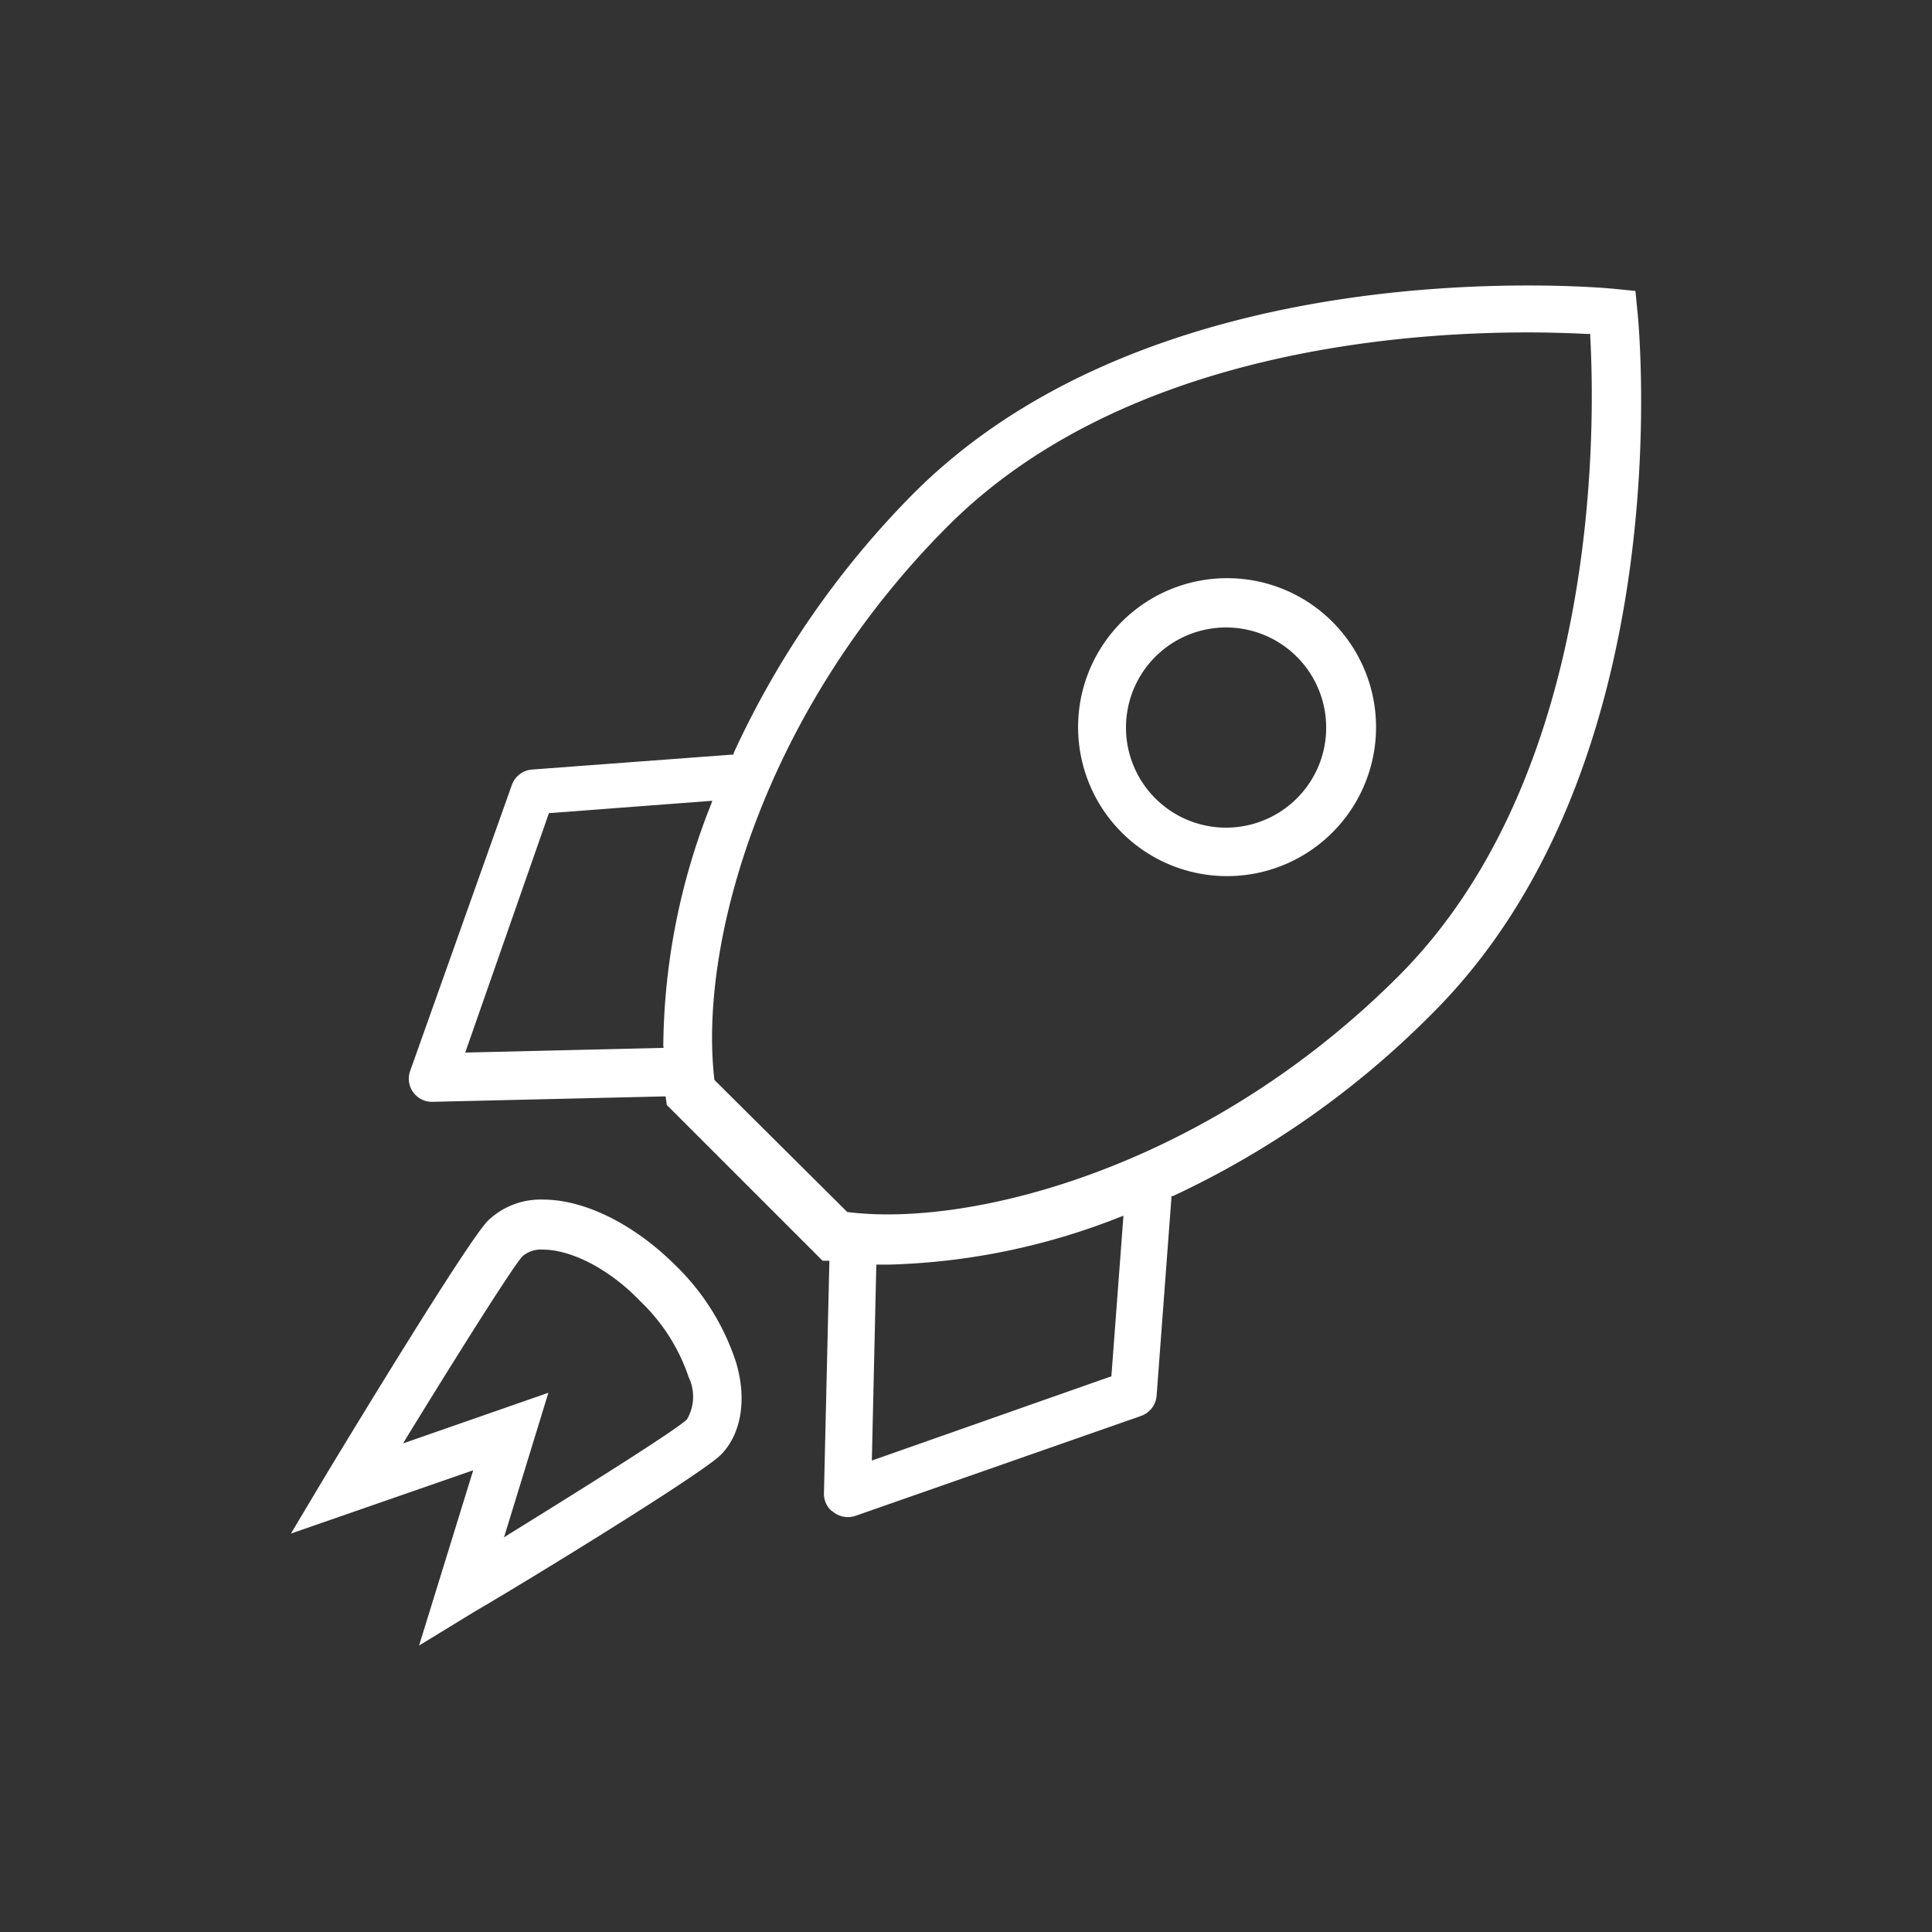
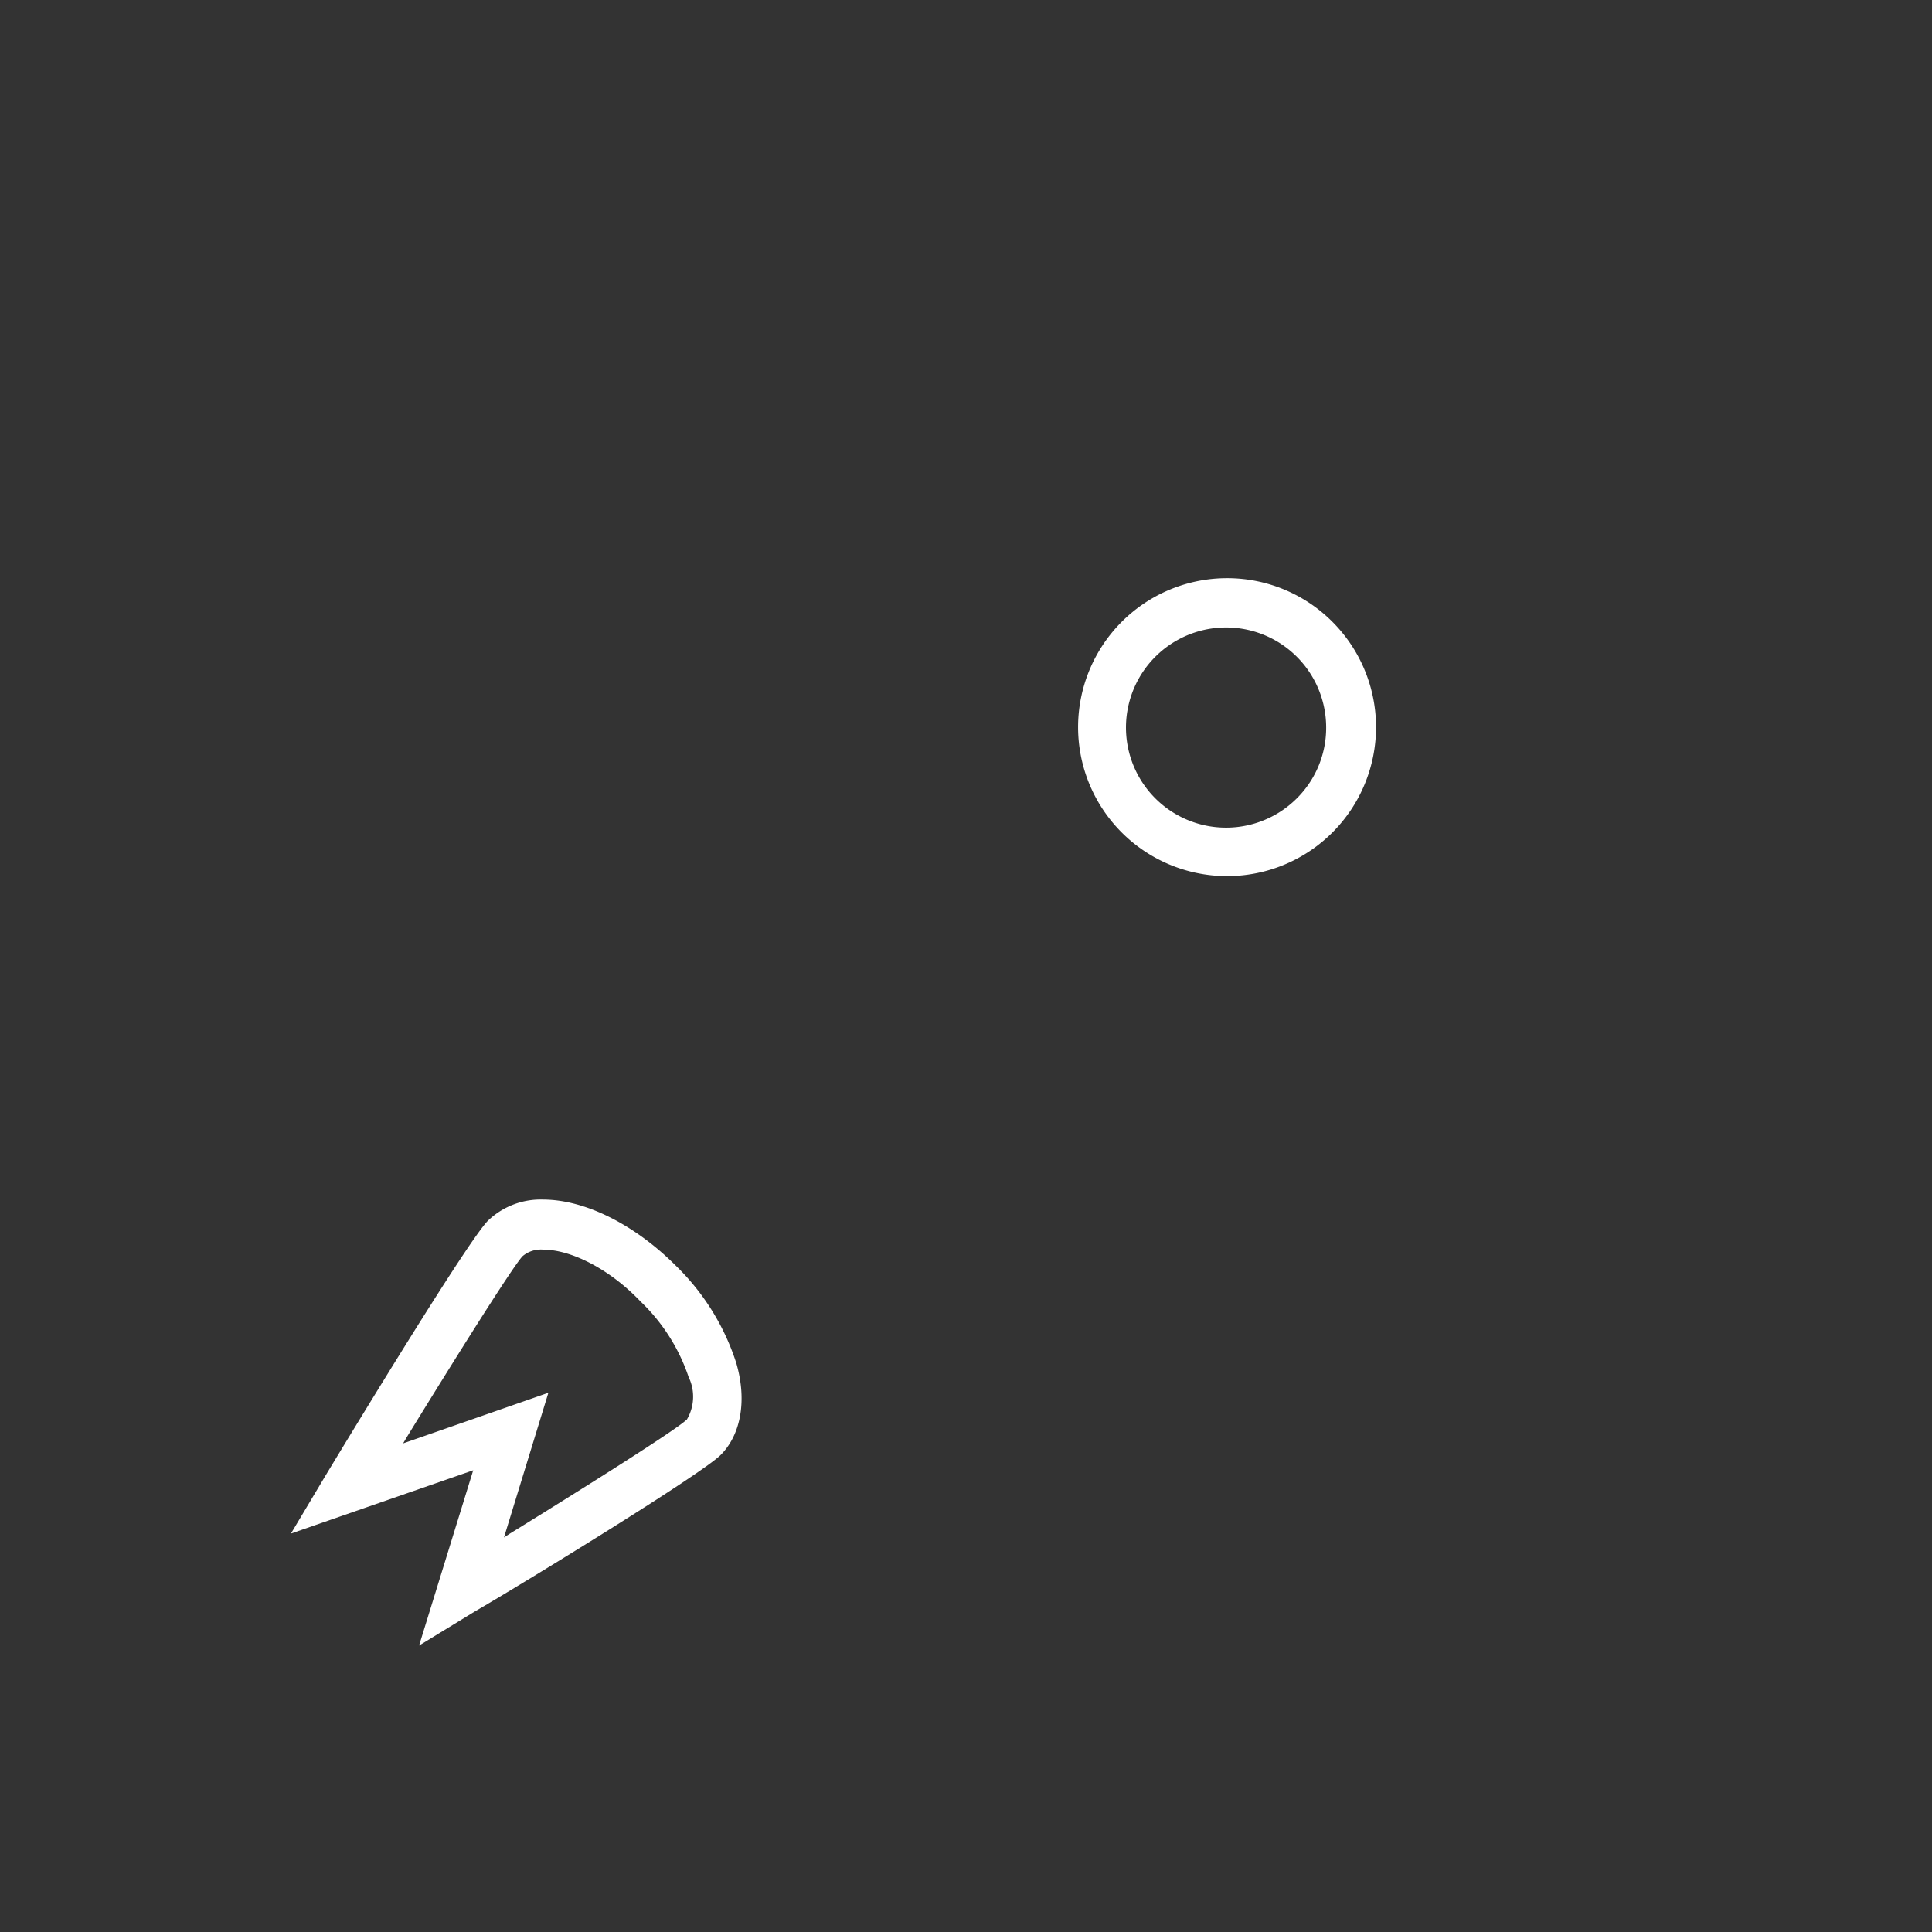
<svg xmlns="http://www.w3.org/2000/svg" id="Ebene_1" data-name="Ebene 1" viewBox="0 0 99.21 99.21" width="100" height="100">
  <rect x="0" y="0" width="99.21" height="99.21" fill="#333333" stroke="none" />
  <defs>
    <style>.cls-1{fill:#fff;}</style>
  </defs>
-   <path class="cls-1" d="M42.84,77.68a1.21,1.21,0,0,0,1.09.16l14.66-5.13a1.2,1.2,0,0,0,.8-1l.77-10.29.07,0A46.19,46.19,0,0,0,73.59,52C86.32,39.26,84.18,16.88,84.08,15.94l-.1-1-1-.1s-1.7-.18-4.51-.18c-7.79,0-22.26,1.38-31.55,10.67a46.45,46.45,0,0,0-9.25,13.35l0,.07h-.08l-10.31.77a1.2,1.2,0,0,0-1,.8L21.06,55a1.18,1.18,0,0,0,.16,1.09.93.93,0,0,0,.13.15,1.17,1.17,0,0,0,.83.34h0l12-.28.06.44,8,8,.35,0-.28,11.94a1.19,1.19,0,0,0,.35.87Zm14.23-7-.19.06L44.77,75,45,64.94h.61A34.63,34.63,0,0,0,57.5,62.5l.19-.07Zm-23-17v.13l-10.18.24,4.3-12.3h.09l8.3-.63-.07.19A34.22,34.22,0,0,0,34.06,53.76Zm2.61,1.77v-.05c-.81-7.07,2.61-19,12-28.39,8.65-8.65,22.37-9.94,29.77-9.94,1.37,0,2.43.05,3.09.08h.12v.12c.28,5.12.38,22.63-9.85,32.86-9,9-19.76,12.23-26.2,12.23a17.35,17.35,0,0,1-2.1-.12h0l0,0Z" />
  <path class="cls-1" d="M63,29.69a7.65,7.65,0,1,0,5.42,2.24A7.63,7.63,0,0,0,63,29.69ZM66.59,41a5.14,5.14,0,1,1,1.51-3.64A5.11,5.11,0,0,1,66.59,41Z" />
  <path class="cls-1" d="M37.81,70a12.16,12.16,0,0,0-3.1-5c-2.13-2.13-4.68-3.4-6.82-3.4a3.9,3.9,0,0,0-2.83,1.08c-1,1-6.63,10.26-8.33,13.07l-1.79,3,9.36-3.25-2.78,9,2.83-1.73C27.07,81.19,36,75.71,37,74.72S38.39,72,37.81,70Zm-2.56,2.91h0c-.58.55-5.26,3.49-9.08,5.85l-.29.19,2.28-7.43-7.46,2.6.19-.32c2.4-3.91,5.4-8.7,5.94-9.29a1.45,1.45,0,0,1,1.06-.34c1.44,0,3.42,1,5,2.66a9.59,9.59,0,0,1,2.47,3.88A2.31,2.31,0,0,1,35.25,72.93Z" />
</svg>